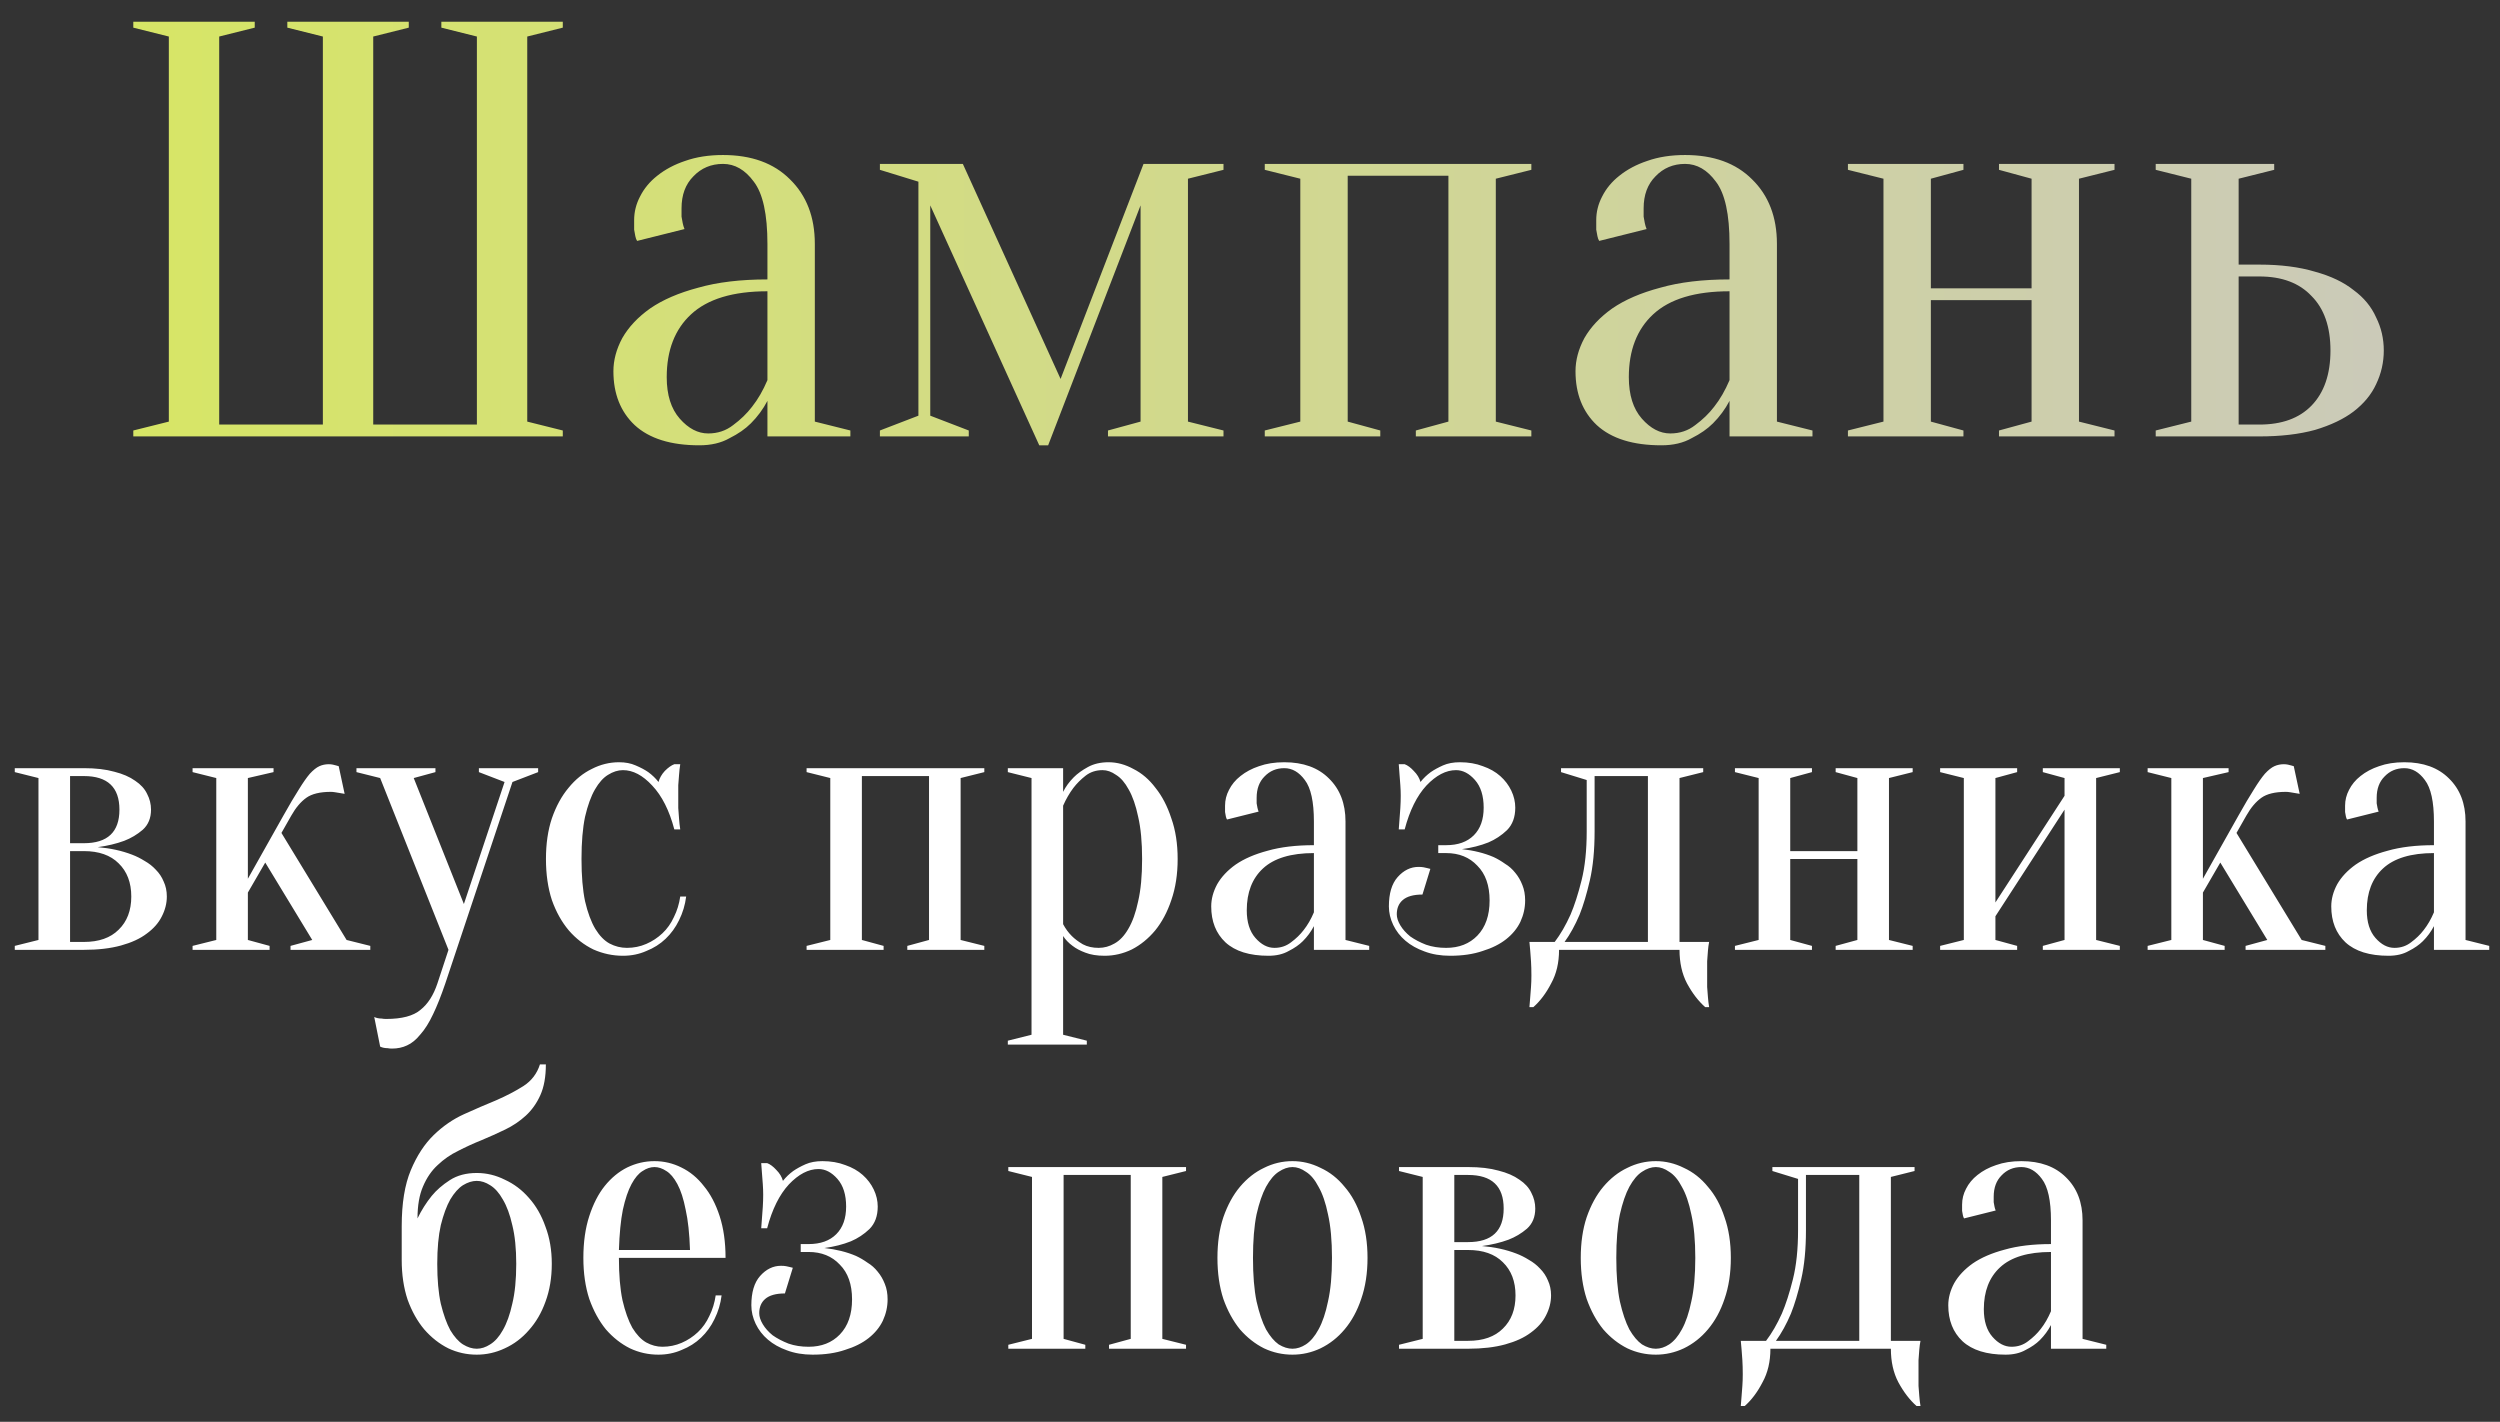
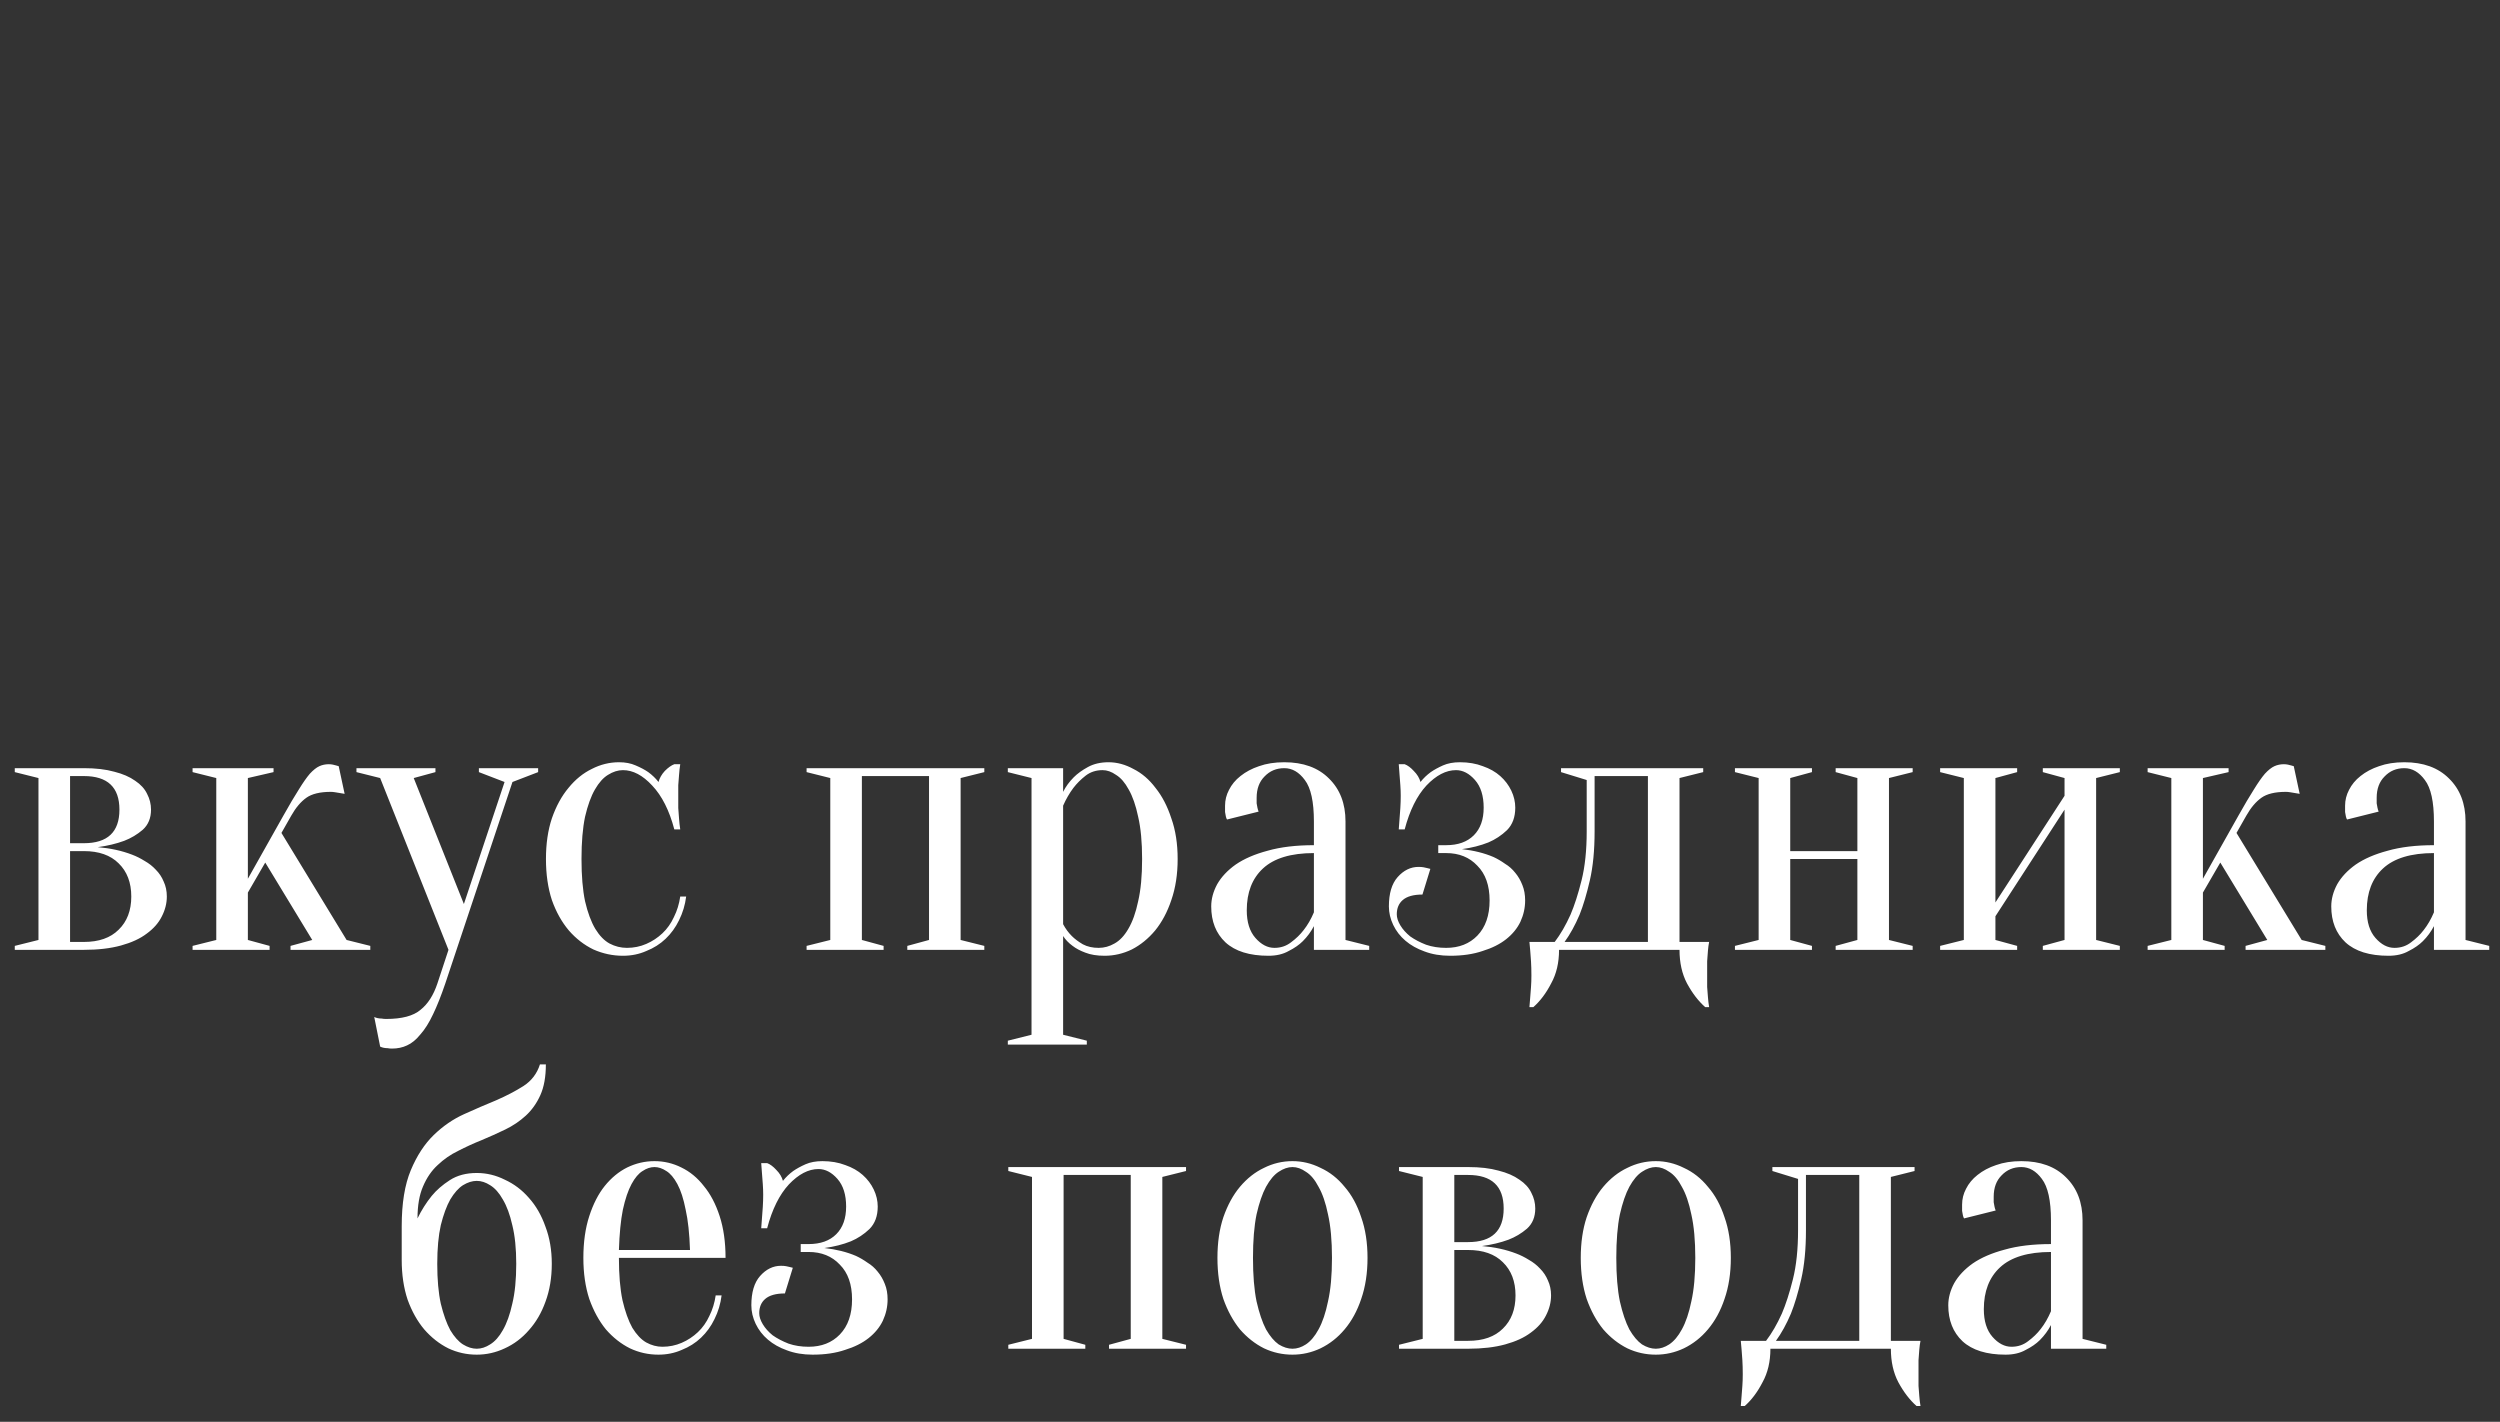
<svg xmlns="http://www.w3.org/2000/svg" width="1266" height="720" viewBox="0 0 1266 720" fill="none">
  <rect x="0" y="0" width="1266" height="720" fill="#333333" stroke="none" />
-   <path d="M189 18.5V215H241.5V18.5L223.5 14V11H285V14L267 18.5V213.5L285 218V221H67.5V218L85.5 213.5V18.5L67.5 14V11H129V14L111 18.5V215H163.5V18.5L145.5 14V11H207V14L189 18.5ZM388.629 147.5C371.229 147.5 358.329 151.4 349.929 159.2C341.729 166.8 337.629 177.4 337.629 191C337.629 200 339.829 207 344.229 212C348.629 217 353.429 219.5 358.629 219.5C363.429 219.5 367.629 218.1 371.229 215.3C375.029 212.5 378.229 209.4 380.829 206C383.829 202.2 386.429 197.7 388.629 192.5V147.5ZM366.129 83C360.129 83 355.129 85.1 351.129 89.3C347.129 93.3 345.129 98.7 345.129 105.5C345.129 107.1 345.129 108.5 345.129 109.7C345.329 110.9 345.529 112 345.729 113C345.929 114 346.229 115 346.629 116L322.629 122C322.229 121.4 321.929 120.6 321.729 119.6C321.529 118.6 321.329 117.5 321.129 116.3C321.129 115.1 321.129 113.5 321.129 111.5C321.129 107.3 322.129 103.3 324.129 99.5C326.129 95.5 329.029 92 332.829 89C336.829 85.8 341.529 83.3 346.929 81.5C352.529 79.5 358.929 78.5 366.129 78.5C380.529 78.5 391.829 82.6 400.029 90.8C408.429 99 412.629 109.9 412.629 123.5V213.5L430.629 218V221H388.629V203C386.429 207.2 383.629 211 380.229 214.4C377.429 217.2 373.829 219.7 369.429 221.9C365.229 224.3 360.129 225.5 354.129 225.5C339.729 225.5 328.829 222.1 321.429 215.3C314.229 208.5 310.629 199.4 310.629 188C310.629 182.4 312.129 176.8 315.129 171.2C318.329 165.6 323.029 160.6 329.229 156.2C335.629 151.8 343.729 148.3 353.529 145.7C363.329 142.9 375.029 141.5 388.629 141.5V123.5C388.629 108.5 386.329 98 381.729 92C377.329 86 372.129 83 366.129 83ZM445.582 83H487.582L537.082 191.9L579.082 83H619.582V86L601.582 90.5V213.5L619.582 218V221H561.082V218L577.582 213.5V104L530.782 225.5H526.282L471.082 104V210.5L490.582 218V221H445.582V218L465.082 210.5V92L445.582 86V83ZM640.477 83H775.477V86L757.477 90.5V213.5L775.477 218V221H716.977V218L733.477 213.5V89H682.477V213.5L698.977 218V221H640.477V218L658.477 213.5V90.5L640.477 86V83ZM875.836 147.5C858.436 147.5 845.536 151.4 837.136 159.2C828.936 166.8 824.836 177.4 824.836 191C824.836 200 827.036 207 831.436 212C835.836 217 840.636 219.5 845.836 219.5C850.636 219.5 854.836 218.1 858.436 215.3C862.236 212.5 865.436 209.4 868.036 206C871.036 202.2 873.636 197.7 875.836 192.5V147.5ZM853.336 83C847.336 83 842.336 85.1 838.336 89.3C834.336 93.3 832.336 98.7 832.336 105.5C832.336 107.1 832.336 108.5 832.336 109.7C832.536 110.9 832.736 112 832.936 113C833.136 114 833.436 115 833.836 116L809.836 122C809.436 121.4 809.136 120.6 808.936 119.6C808.736 118.6 808.536 117.5 808.336 116.3C808.336 115.1 808.336 113.5 808.336 111.5C808.336 107.3 809.336 103.3 811.336 99.5C813.336 95.5 816.236 92 820.036 89C824.036 85.8 828.736 83.3 834.136 81.5C839.736 79.5 846.136 78.5 853.336 78.5C867.736 78.5 879.036 82.6 887.236 90.8C895.636 99 899.836 109.9 899.836 123.5V213.5L917.836 218V221H875.836V203C873.636 207.2 870.836 211 867.436 214.4C864.636 217.2 861.036 219.7 856.636 221.9C852.436 224.3 847.336 225.5 841.336 225.5C826.936 225.5 816.036 222.1 808.636 215.3C801.436 208.5 797.836 199.4 797.836 188C797.836 182.4 799.336 176.8 802.336 171.2C805.536 165.6 810.236 160.6 816.436 156.2C822.836 151.8 830.936 148.3 840.736 145.7C850.536 142.9 862.236 141.5 875.836 141.5V123.5C875.836 108.5 873.536 98 868.936 92C864.536 86 859.336 83 853.336 83ZM1012.29 86V83H1070.79V86L1052.79 90.5V213.5L1070.79 218V221H1012.29V218L1028.79 213.5V152H977.789V213.5L994.289 218V221H935.789V218L953.789 213.5V90.5L935.789 86V83H994.289V86L977.789 90.5V146H1028.79V90.5L1012.29 86ZM1144.15 134C1154.95 134 1164.35 135.2 1172.35 137.6C1180.35 139.8 1186.85 142.9 1191.85 146.9C1197.05 150.7 1200.85 155.3 1203.25 160.7C1205.85 165.9 1207.15 171.5 1207.15 177.5C1207.15 183.5 1205.85 189.2 1203.25 194.6C1200.85 199.8 1197.05 204.4 1191.85 208.4C1186.85 212.2 1180.35 215.3 1172.35 217.7C1164.35 219.9 1154.95 221 1144.15 221H1091.65V218L1109.65 213.5V90.5L1091.65 86V83H1151.65V86L1133.65 90.5V134H1144.15ZM1133.65 140V215H1144.15C1155.55 215 1164.35 211.8 1170.55 205.4C1176.95 198.8 1180.15 189.5 1180.15 177.5C1180.15 165.5 1176.95 156.3 1170.55 149.9C1164.35 143.3 1155.55 140 1144.15 140H1133.65Z" fill="url(#paint0_linear_3646_5)" />
  <path d="M7.48 479L19.48 476V394L7.48 391V389H42.48C48.48 389 53.614 389.6 57.88 390.8C62.147 391.867 65.68 393.4 68.481 395.4C71.281 397.267 73.281 399.467 74.481 402C75.814 404.533 76.481 407.2 76.481 410C76.481 414.267 75.081 417.667 72.281 420.2C69.481 422.6 66.347 424.467 62.88 425.8C58.88 427.267 54.414 428.333 49.48 429C55.88 429.533 61.681 430.8 66.88 432.8C69.014 433.6 71.147 434.667 73.281 436C75.414 437.2 77.281 438.667 78.88 440.4C80.614 442.133 81.947 444.133 82.88 446.4C83.947 448.667 84.481 451.2 84.481 454C84.481 457.467 83.614 460.867 81.88 464.2C80.281 467.4 77.747 470.267 74.281 472.8C70.947 475.333 66.614 477.333 61.281 478.8C55.947 480.267 49.681 481 42.48 481H7.48V479ZM35.48 393V427H42.48C54.48 427 60.48 421.333 60.48 410C60.48 398.667 54.48 393 42.48 393H35.48ZM35.48 477H42.48C50.081 477 55.947 474.933 60.081 470.8C64.347 466.667 66.481 461.067 66.481 454C66.481 446.933 64.347 441.333 60.081 437.2C55.947 433.067 50.081 431 42.48 431H35.48V477ZM134.32 436.8L125.52 452V476L136.52 479V481H97.519V479L109.52 476V394L97.519 391V389H138.52V391L125.52 394V445L143.52 413C146.586 407.533 149.186 403.133 151.32 399.8C153.453 396.333 155.32 393.667 156.92 391.8C158.653 389.933 160.253 388.667 161.72 388C163.186 387.333 164.786 387 166.52 387C167.186 387 167.853 387.067 168.52 387.2C169.186 387.333 169.72 387.467 170.12 387.6C170.653 387.733 171.12 387.867 171.52 388L174.52 402C173.72 401.867 172.92 401.733 172.12 401.6C171.453 401.467 170.653 401.333 169.72 401.2C168.92 401.067 168.186 401 167.52 401C162.053 401 157.92 402 155.12 404C152.32 406 149.786 409 147.52 413L142.52 421.8L175.52 476L187.52 479V481H147.12V479L158.12 476L134.32 436.8ZM225.512 498C223.378 504.267 221.312 509.467 219.312 513.6C217.312 517.867 215.178 521.267 212.912 523.8C210.778 526.467 208.512 528.333 206.112 529.4C203.845 530.467 201.312 531 198.512 531C197.712 531 196.978 530.933 196.312 530.8C195.645 530.8 194.978 530.733 194.312 530.6C193.645 530.467 193.045 530.267 192.512 530L189.512 515C190.045 515.267 190.645 515.467 191.312 515.6C191.978 515.733 192.645 515.8 193.312 515.8C193.978 515.933 194.712 516 195.512 516C203.512 516 209.312 514.467 212.912 511.4C216.645 508.467 219.512 504 221.512 498L227.112 481L192.512 394L180.512 391V389H220.512V391L209.512 394L234.912 457.8L255.512 396L242.512 391V389H272.512V391L259.512 396L225.512 498ZM315.473 390C312.939 390 310.406 390.8 307.873 392.4C305.473 393.867 303.273 396.333 301.273 399.8C299.273 403.267 297.606 407.867 296.273 413.6C295.073 419.333 294.473 426.467 294.473 435C294.473 443.533 295.073 450.667 296.273 456.4C297.606 462.133 299.339 466.8 301.473 470.4C303.606 473.867 306.006 476.333 308.673 477.8C311.473 479.267 314.406 480 317.473 480C320.939 480 324.206 479.333 327.273 478C330.339 476.667 333.073 474.867 335.473 472.6C337.873 470.333 339.806 467.6 341.273 464.4C342.873 461.2 343.939 457.733 344.473 454H347.473C346.939 458.267 345.739 462.267 343.873 466C342.139 469.6 339.873 472.733 337.073 475.4C334.273 478.067 331.006 480.133 327.273 481.6C323.673 483.2 319.739 484 315.473 484C310.273 484 305.273 482.933 300.473 480.8C295.806 478.533 291.673 475.333 288.073 471.2C284.473 466.933 281.606 461.8 279.473 455.8C277.473 449.667 276.473 442.733 276.473 435C276.473 427.267 277.473 420.4 279.473 414.4C281.606 408.267 284.406 403.133 287.873 399C291.339 394.733 295.273 391.533 299.673 389.4C304.073 387.133 308.673 386 313.473 386C316.673 386 319.473 386.533 321.873 387.6C324.406 388.667 326.539 389.8 328.273 391C330.273 392.467 332.006 394.133 333.473 396C334.006 394 335.073 392.133 336.673 390.4C338.406 388.667 340.006 387.533 341.473 387H344.473C344.206 388.733 344.006 390.533 343.873 392.4C343.739 394 343.606 395.733 343.473 397.6C343.473 399.467 343.473 401.267 343.473 403C343.473 405 343.473 407.067 343.473 409.2C343.606 411.2 343.739 413 343.873 414.6C344.006 416.467 344.206 418.267 344.473 420H341.473C338.939 410.4 335.206 403 330.273 397.8C325.473 392.6 320.539 390 315.473 390ZM408.457 389H498.457V391L486.457 394V476L498.457 479V481H459.457V479L470.457 476V393H436.457V476L447.457 479V481H408.457V479L420.457 476V394L408.457 391V389ZM522.363 394L510.363 391V389H538.363V401C539.697 398.333 541.497 395.867 543.763 393.6C545.63 391.733 548.03 390 550.963 388.4C553.897 386.8 557.363 386 561.363 386C565.63 386 569.83 387.133 573.963 389.4C578.23 391.533 581.963 394.733 585.163 399C588.497 403.133 591.163 408.267 593.163 414.4C595.297 420.4 596.363 427.267 596.363 435C596.363 442.733 595.297 449.667 593.163 455.8C591.163 461.8 588.43 466.933 584.963 471.2C581.497 475.333 577.563 478.533 573.163 480.8C568.763 482.933 564.163 484 559.363 484C555.497 484 552.23 483.467 549.563 482.4C547.03 481.467 544.897 480.333 543.163 479C541.163 477.533 539.563 475.867 538.363 474V524L550.363 527V529H510.363V527L522.363 524V394ZM556.363 480C559.163 480 561.83 479.267 564.363 477.8C567.03 476.333 569.363 473.867 571.363 470.4C573.497 466.8 575.163 462.133 576.363 456.4C577.697 450.667 578.363 443.533 578.363 435C578.363 426.467 577.697 419.333 576.363 413.6C575.163 407.867 573.563 403.267 571.563 399.8C569.697 396.333 567.563 393.867 565.163 392.4C562.897 390.8 560.63 390 558.363 390C555.03 390 552.163 390.933 549.763 392.8C547.363 394.667 545.297 396.733 543.563 399C541.563 401.667 539.83 404.667 538.363 408V468C539.563 470.267 541.03 472.267 542.763 474C544.23 475.467 546.097 476.867 548.363 478.2C550.63 479.4 553.297 480 556.363 480ZM665.363 432C653.763 432 645.163 434.6 639.563 439.8C634.097 444.867 631.363 451.933 631.363 461C631.363 467 632.83 471.667 635.763 475C638.697 478.333 641.897 480 645.363 480C648.563 480 651.363 479.067 653.763 477.2C656.297 475.333 658.43 473.267 660.163 471C662.163 468.467 663.897 465.467 665.363 462V432ZM650.363 389C646.363 389 643.03 390.4 640.363 393.2C637.697 395.867 636.363 399.467 636.363 404C636.363 405.067 636.363 406 636.363 406.8C636.497 407.6 636.63 408.333 636.763 409C636.897 409.667 637.097 410.333 637.363 411L621.363 415C621.097 414.6 620.897 414.067 620.763 413.4C620.63 412.733 620.497 412 620.363 411.2C620.363 410.4 620.363 409.333 620.363 408C620.363 405.2 621.03 402.533 622.363 400C623.697 397.333 625.63 395 628.163 393C630.83 390.867 633.963 389.2 637.563 388C641.297 386.667 645.563 386 650.363 386C659.963 386 667.497 388.733 672.963 394.2C678.563 399.667 681.363 406.933 681.363 416V476L693.363 479V481H665.363V469C663.897 471.8 662.03 474.333 659.763 476.6C657.897 478.467 655.497 480.133 652.563 481.6C649.763 483.2 646.363 484 642.363 484C632.763 484 625.497 481.733 620.563 477.2C615.763 472.667 613.363 466.6 613.363 459C613.363 455.267 614.363 451.533 616.363 447.8C618.497 444.067 621.63 440.733 625.763 437.8C630.03 434.867 635.43 432.533 641.963 430.8C648.497 428.933 656.297 428 665.363 428V416C665.363 406 663.83 399 660.763 395C657.83 391 654.363 389 650.363 389ZM732.332 480C738.865 480 744.132 477.933 748.132 473.8C752.265 469.533 754.332 463.6 754.332 456C754.332 448.4 752.265 442.533 748.132 438.4C744.132 434.133 738.865 432 732.332 432H728.332V428H732.332C738.332 428 742.999 426.333 746.332 423C749.665 419.667 751.332 415 751.332 409C751.332 403 749.865 398.333 746.932 395C743.999 391.667 740.799 390 737.332 390C732.265 390 727.265 392.6 722.332 397.8C717.532 403 713.865 410.4 711.332 420H708.332C708.465 418.267 708.599 416.467 708.732 414.6C708.865 413 708.999 411.2 709.132 409.2C709.265 407.067 709.332 405 709.332 403C709.332 401.267 709.265 399.467 709.132 397.6C708.999 395.733 708.865 394 708.732 392.4C708.599 390.533 708.465 388.733 708.332 387H711.332C712.799 387.533 714.332 388.667 715.932 390.4C717.665 392.133 718.799 394 719.332 396C720.799 394.133 722.532 392.467 724.532 391C726.265 389.8 728.332 388.667 730.732 387.6C733.132 386.533 735.999 386 739.332 386C743.599 386 747.465 386.667 750.932 388C754.399 389.2 757.332 390.867 759.732 393C762.132 395.133 763.999 397.6 765.332 400.4C766.665 403.2 767.332 406.067 767.332 409C767.332 413.8 765.932 417.6 763.132 420.4C760.332 423.067 757.199 425.133 753.732 426.6C749.732 428.2 745.265 429.333 740.332 430C746.332 430.667 751.665 432 756.332 434C758.332 434.933 760.265 436.067 762.132 437.4C764.132 438.6 765.865 440.133 767.332 442C768.799 443.733 769.999 445.8 770.932 448.2C771.865 450.467 772.332 453.067 772.332 456C772.332 459.733 771.532 463.333 769.932 466.8C768.332 470.133 765.932 473.067 762.732 475.6C759.532 478.133 755.532 480.133 750.732 481.6C746.065 483.2 740.599 484 734.332 484C729.532 484 725.199 483.267 721.332 481.8C717.599 480.467 714.399 478.667 711.732 476.4C709.065 474.133 706.999 471.467 705.532 468.4C704.065 465.333 703.332 462.2 703.332 459C703.332 452.467 704.799 447.533 707.732 444.2C710.799 440.733 714.332 439 718.332 439C719.399 439 720.265 439.067 720.932 439.2C721.599 439.333 722.199 439.467 722.732 439.6C723.265 439.733 723.799 439.867 724.332 440L720.332 453C715.799 453 712.465 453.933 710.332 455.8C708.332 457.533 707.332 459.933 707.332 463C707.332 464.733 707.932 466.6 709.132 468.6C710.332 470.6 711.999 472.467 714.132 474.2C716.399 475.8 719.065 477.2 722.132 478.4C725.199 479.467 728.599 480 732.332 480ZM787.304 477C790.237 473.133 792.904 468.533 795.304 463.2C797.304 458.533 799.171 452.733 800.904 445.8C802.637 438.867 803.504 430.6 803.504 421V395L790.504 391V389H862.504V391L850.504 394V477H865.504C865.237 478.333 865.037 479.8 864.904 481.4C864.771 482.867 864.637 484.667 864.504 486.8C864.504 488.933 864.504 491.333 864.504 494C864.504 496 864.504 497.933 864.504 499.8C864.637 501.8 864.771 503.533 864.904 505C865.037 506.733 865.237 508.4 865.504 510H863.504C860.037 506.933 856.971 502.933 854.304 498C851.771 493.2 850.504 487.533 850.504 481H789.504C789.504 487.533 788.171 493.2 785.504 498C782.971 502.933 779.971 506.933 776.504 510H774.504C774.637 508.4 774.771 506.733 774.904 505C775.037 503.533 775.171 501.8 775.304 499.8C775.437 497.933 775.504 496 775.504 494C775.504 491.333 775.437 488.933 775.304 486.8C775.171 484.667 775.037 482.867 774.904 481.4C774.771 479.8 774.637 478.333 774.504 477H787.304ZM834.504 477V393H807.504V421C807.504 430.6 806.704 438.867 805.104 445.8C803.504 452.733 801.771 458.533 799.904 463.2C797.637 468.533 795.104 473.133 792.304 477H834.504ZM929.574 391V389H968.574V391L956.574 394V476L968.574 479V481H929.574V479L940.574 476V435H906.574V476L917.574 479V481H878.574V479L890.574 476V394L878.574 391V389H917.574V391L906.574 394V431H940.574V394L929.574 391ZM1034.48 391V389H1073.48V391L1061.48 394V476L1073.48 479V481H1034.48V479L1045.48 476V410L1010.48 464V476L1021.48 479V481H982.48V479L994.48 476V394L982.48 391V389H1021.48V391L1010.48 394V457L1045.48 403V394L1034.48 391ZM1124.36 436.8L1115.56 452V476L1126.56 479V481H1087.56V479L1099.56 476V394L1087.56 391V389H1128.56V391L1115.56 394V445L1133.56 413C1136.63 407.533 1139.23 403.133 1141.36 399.8C1143.49 396.333 1145.36 393.667 1146.96 391.8C1148.69 389.933 1150.29 388.667 1151.76 388C1153.23 387.333 1154.83 387 1156.56 387C1157.23 387 1157.89 387.067 1158.56 387.2C1159.23 387.333 1159.76 387.467 1160.16 387.6C1160.69 387.733 1161.16 387.867 1161.56 388L1164.56 402C1163.76 401.867 1162.96 401.733 1162.16 401.6C1161.49 401.467 1160.69 401.333 1159.76 401.2C1158.96 401.067 1158.23 401 1157.56 401C1152.09 401 1147.96 402 1145.16 404C1142.36 406 1139.83 409 1137.56 413L1132.56 421.8L1165.56 476L1177.56 479V481H1137.16V479L1148.16 476L1124.36 436.8ZM1232.55 432C1220.95 432 1212.35 434.6 1206.75 439.8C1201.28 444.867 1198.55 451.933 1198.55 461C1198.55 467 1200.02 471.667 1202.95 475C1205.88 478.333 1209.08 480 1212.55 480C1215.75 480 1218.55 479.067 1220.95 477.2C1223.48 475.333 1225.62 473.267 1227.35 471C1229.35 468.467 1231.08 465.467 1232.55 462V432ZM1217.55 389C1213.55 389 1210.22 390.4 1207.55 393.2C1204.88 395.867 1203.55 399.467 1203.55 404C1203.55 405.067 1203.55 406 1203.55 406.8C1203.68 407.6 1203.82 408.333 1203.95 409C1204.08 409.667 1204.28 410.333 1204.55 411L1188.55 415C1188.28 414.6 1188.08 414.067 1187.95 413.4C1187.82 412.733 1187.68 412 1187.55 411.2C1187.55 410.4 1187.55 409.333 1187.55 408C1187.55 405.2 1188.22 402.533 1189.55 400C1190.88 397.333 1192.82 395 1195.35 393C1198.02 390.867 1201.15 389.2 1204.75 388C1208.48 386.667 1212.75 386 1217.55 386C1227.15 386 1234.68 388.733 1240.15 394.2C1245.75 399.667 1248.55 406.933 1248.55 416V476L1260.55 479V481H1232.55V469C1231.08 471.8 1229.22 474.333 1226.95 476.6C1225.08 478.467 1222.68 480.133 1219.75 481.6C1216.95 483.2 1213.55 484 1209.55 484C1199.95 484 1192.68 481.733 1187.75 477.2C1182.95 472.667 1180.55 466.6 1180.55 459C1180.55 455.267 1181.55 451.533 1183.55 447.8C1185.68 444.067 1188.82 440.733 1192.95 437.8C1197.22 434.867 1202.62 432.533 1209.15 430.8C1215.68 428.933 1223.48 428 1232.55 428V416C1232.55 406 1231.02 399 1227.95 395C1225.02 391 1221.55 389 1217.55 389ZM241.426 594C246.359 594 251.092 595.133 255.626 597.4C260.292 599.533 264.359 602.6 267.826 606.6C271.426 610.6 274.226 615.467 276.226 621.2C278.359 626.8 279.426 633.067 279.426 640C279.426 647.067 278.359 653.467 276.226 659.2C274.226 664.8 271.426 669.6 267.826 673.6C264.359 677.6 260.292 680.667 255.626 682.8C251.092 684.933 246.359 686 241.426 686C236.359 686 231.559 684.933 227.026 682.8C222.492 680.533 218.426 677.333 214.826 673.2C211.359 669.067 208.559 664.067 206.426 658.2C204.426 652.2 203.426 645.467 203.426 638V621C203.426 609.4 204.959 599.933 208.026 592.6C211.092 585.267 214.959 579.333 219.626 574.8C224.292 570.267 229.426 566.733 235.026 564.2C240.626 561.667 246.026 559.333 251.226 557.2C256.426 554.933 261.026 552.533 265.026 550C269.159 547.333 271.959 543.667 273.426 539H276.426C276.426 545.267 275.492 550.467 273.626 554.6C271.759 558.733 269.292 562.2 266.226 565C263.159 567.8 259.692 570.133 255.826 572C251.959 573.867 247.959 575.667 243.826 577.4C239.826 579 235.892 580.8 232.026 582.8C228.159 584.667 224.692 587.067 221.626 590C218.559 592.8 216.092 596.4 214.226 600.8C212.359 605.067 211.426 610.467 211.426 617C213.426 612.867 215.826 609.067 218.626 605.6C221.026 602.667 224.092 600 227.826 597.6C231.559 595.2 236.092 594 241.426 594ZM221.426 640C221.426 648 222.026 654.733 223.226 660.2C224.559 665.667 226.159 670.133 228.026 673.6C230.026 676.933 232.159 679.333 234.426 680.8C236.826 682.267 239.159 683 241.426 683C243.692 683 245.959 682.267 248.226 680.8C250.626 679.333 252.759 676.933 254.626 673.6C256.626 670.133 258.226 665.667 259.426 660.2C260.759 654.733 261.426 648 261.426 640C261.426 632.267 260.759 625.733 259.426 620.4C258.226 615.067 256.626 610.733 254.626 607.4C252.759 604.067 250.626 601.667 248.226 600.2C245.959 598.733 243.692 598 241.426 598C239.159 598 236.826 598.733 234.426 600.2C232.159 601.667 230.026 604.067 228.026 607.4C226.159 610.733 224.559 615.067 223.226 620.4C222.026 625.733 221.426 632.267 221.426 640ZM313.418 637C313.418 645.533 314.018 652.667 315.218 658.4C316.551 664.133 318.218 668.8 320.218 672.4C322.351 675.867 324.685 678.333 327.218 679.8C329.885 681.267 332.618 682 335.418 682C338.885 682 342.151 681.333 345.218 680C348.285 678.667 351.018 676.867 353.418 674.6C355.818 672.333 357.751 669.6 359.218 666.4C360.818 663.2 361.885 659.733 362.418 656H365.418C364.885 660.267 363.685 664.267 361.818 668C360.085 671.6 357.818 674.733 355.018 677.4C352.218 680.067 348.951 682.133 345.218 683.6C341.618 685.2 337.685 686 333.418 686C328.351 686 323.551 684.933 319.018 682.8C314.485 680.533 310.418 677.333 306.818 673.2C303.351 668.933 300.551 663.8 298.418 657.8C296.418 651.667 295.418 644.733 295.418 637C295.418 629 296.418 621.933 298.418 615.8C300.418 609.667 303.018 604.6 306.218 600.6C309.551 596.467 313.351 593.333 317.618 591.2C322.018 589.067 326.618 588 331.418 588C336.218 588 340.751 589.067 345.018 591.2C349.418 593.333 353.218 596.467 356.418 600.6C359.751 604.6 362.418 609.667 364.418 615.8C366.418 621.933 367.418 629 367.418 637H313.418ZM331.418 591C329.418 591 327.418 591.667 325.418 593C323.418 594.2 321.551 596.4 319.818 599.6C318.085 602.8 316.618 607.133 315.418 612.6C314.351 617.933 313.685 624.733 313.418 633H349.418C349.151 624.733 348.418 617.933 347.218 612.6C346.151 607.133 344.751 602.8 343.018 599.6C341.285 596.4 339.418 594.2 337.418 593C335.418 591.667 333.418 591 331.418 591ZM409.48 682C416.014 682 421.28 679.933 425.28 675.8C429.414 671.533 431.48 665.6 431.48 658C431.48 650.4 429.414 644.533 425.28 640.4C421.28 636.133 416.014 634 409.48 634H405.48V630H409.48C415.48 630 420.147 628.333 423.48 625C426.814 621.667 428.48 617 428.48 611C428.48 605 427.014 600.333 424.08 597C421.147 593.667 417.947 592 414.48 592C409.414 592 404.414 594.6 399.48 599.8C394.68 605 391.014 612.4 388.48 622H385.48C385.614 620.267 385.747 618.467 385.88 616.6C386.014 615 386.147 613.2 386.28 611.2C386.414 609.067 386.48 607 386.48 605C386.48 603.267 386.414 601.467 386.28 599.6C386.147 597.733 386.014 596 385.88 594.4C385.747 592.533 385.614 590.733 385.48 589H388.48C389.947 589.533 391.48 590.667 393.08 592.4C394.814 594.133 395.947 596 396.48 598C397.947 596.133 399.68 594.467 401.68 593C403.414 591.8 405.48 590.667 407.88 589.6C410.28 588.533 413.147 588 416.48 588C420.747 588 424.614 588.667 428.08 590C431.547 591.2 434.48 592.867 436.88 595C439.28 597.133 441.147 599.6 442.48 602.4C443.814 605.2 444.48 608.067 444.48 611C444.48 615.8 443.08 619.6 440.28 622.4C437.48 625.067 434.347 627.133 430.88 628.6C426.88 630.2 422.414 631.333 417.48 632C423.48 632.667 428.814 634 433.48 636C435.48 636.933 437.414 638.067 439.28 639.4C441.28 640.6 443.014 642.133 444.48 644C445.947 645.733 447.147 647.8 448.08 650.2C449.014 652.467 449.48 655.067 449.48 658C449.48 661.733 448.68 665.333 447.08 668.8C445.48 672.133 443.08 675.067 439.88 677.6C436.68 680.133 432.68 682.133 427.88 683.6C423.214 685.2 417.747 686 411.48 686C406.68 686 402.347 685.267 398.48 683.8C394.747 682.467 391.547 680.667 388.88 678.4C386.214 676.133 384.147 673.467 382.68 670.4C381.214 667.333 380.48 664.2 380.48 661C380.48 654.467 381.947 649.533 384.88 646.2C387.947 642.733 391.48 641 395.48 641C396.547 641 397.414 641.067 398.08 641.2C398.747 641.333 399.347 641.467 399.88 641.6C400.414 641.733 400.947 641.867 401.48 642L397.48 655C392.947 655 389.614 655.933 387.48 657.8C385.48 659.533 384.48 661.933 384.48 665C384.48 666.733 385.08 668.6 386.28 670.6C387.48 672.6 389.147 674.467 391.28 676.2C393.547 677.8 396.214 679.2 399.28 680.4C402.347 681.467 405.747 682 409.48 682ZM510.605 591H600.605V593L588.605 596V678L600.605 681V683H561.605V681L572.605 678V595H538.605V678L549.605 681V683H510.605V681L522.605 678V596L510.605 593V591ZM654.512 591C652.245 591 649.912 591.8 647.512 593.4C645.245 594.867 643.112 597.4 641.112 601C639.245 604.467 637.645 609.133 636.312 615C635.112 620.867 634.512 628.2 634.512 637C634.512 645.8 635.112 653.133 636.312 659C637.645 664.867 639.245 669.6 641.112 673.2C643.112 676.667 645.245 679.2 647.512 680.8C649.912 682.267 652.245 683 654.512 683C656.778 683 659.045 682.267 661.312 680.8C663.712 679.2 665.845 676.667 667.712 673.2C669.712 669.6 671.312 664.867 672.512 659C673.845 653.133 674.512 645.8 674.512 637C674.512 628.2 673.845 620.867 672.512 615C671.312 609.133 669.712 604.467 667.712 601C665.845 597.4 663.712 594.867 661.312 593.4C659.045 591.8 656.778 591 654.512 591ZM654.512 588C659.445 588 664.178 589.133 668.712 591.4C673.378 593.533 677.445 596.733 680.912 601C684.512 605.133 687.312 610.267 689.312 616.4C691.445 622.4 692.512 629.267 692.512 637C692.512 644.733 691.445 651.667 689.312 657.8C687.312 663.8 684.512 668.933 680.912 673.2C677.445 677.333 673.378 680.533 668.712 682.8C664.178 684.933 659.445 686 654.512 686C649.445 686 644.645 684.933 640.112 682.8C635.578 680.533 631.512 677.333 627.912 673.2C624.445 668.933 621.645 663.8 619.512 657.8C617.512 651.667 616.512 644.733 616.512 637C616.512 629.267 617.512 622.4 619.512 616.4C621.645 610.267 624.445 605.133 627.912 601C631.512 596.733 635.578 593.533 640.112 591.4C644.645 589.133 649.445 588 654.512 588ZM708.457 681L720.457 678V596L708.457 593V591H743.457C749.457 591 754.59 591.6 758.857 592.8C763.124 593.867 766.657 595.4 769.457 597.4C772.257 599.267 774.257 601.467 775.457 604C776.79 606.533 777.457 609.2 777.457 612C777.457 616.267 776.057 619.667 773.257 622.2C770.457 624.6 767.324 626.467 763.857 627.8C759.857 629.267 755.39 630.333 750.457 631C756.857 631.533 762.657 632.8 767.857 634.8C769.99 635.6 772.124 636.667 774.257 638C776.39 639.2 778.257 640.667 779.857 642.4C781.59 644.133 782.924 646.133 783.857 648.4C784.924 650.667 785.457 653.2 785.457 656C785.457 659.467 784.59 662.867 782.857 666.2C781.257 669.4 778.724 672.267 775.257 674.8C771.924 677.333 767.59 679.333 762.257 680.8C756.924 682.267 750.657 683 743.457 683H708.457V681ZM736.457 595V629H743.457C755.457 629 761.457 623.333 761.457 612C761.457 600.667 755.457 595 743.457 595H736.457ZM736.457 679H743.457C751.057 679 756.924 676.933 761.057 672.8C765.324 668.667 767.457 663.067 767.457 656C767.457 648.933 765.324 643.333 761.057 639.2C756.924 635.067 751.057 633 743.457 633H736.457V679ZM838.496 591C836.229 591 833.896 591.8 831.496 593.4C829.229 594.867 827.096 597.4 825.096 601C823.229 604.467 821.629 609.133 820.296 615C819.096 620.867 818.496 628.2 818.496 637C818.496 645.8 819.096 653.133 820.296 659C821.629 664.867 823.229 669.6 825.096 673.2C827.096 676.667 829.229 679.2 831.496 680.8C833.896 682.267 836.229 683 838.496 683C840.763 683 843.029 682.267 845.296 680.8C847.696 679.2 849.829 676.667 851.696 673.2C853.696 669.6 855.296 664.867 856.496 659C857.829 653.133 858.496 645.8 858.496 637C858.496 628.2 857.829 620.867 856.496 615C855.296 609.133 853.696 604.467 851.696 601C849.829 597.4 847.696 594.867 845.296 593.4C843.029 591.8 840.763 591 838.496 591ZM838.496 588C843.429 588 848.163 589.133 852.696 591.4C857.363 593.533 861.429 596.733 864.896 601C868.496 605.133 871.296 610.267 873.296 616.4C875.429 622.4 876.496 629.267 876.496 637C876.496 644.733 875.429 651.667 873.296 657.8C871.296 663.8 868.496 668.933 864.896 673.2C861.429 677.333 857.363 680.533 852.696 682.8C848.163 684.933 843.429 686 838.496 686C833.429 686 828.629 684.933 824.096 682.8C819.563 680.533 815.496 677.333 811.896 673.2C808.429 668.933 805.629 663.8 803.496 657.8C801.496 651.667 800.496 644.733 800.496 637C800.496 629.267 801.496 622.4 803.496 616.4C805.629 610.267 808.429 605.133 811.896 601C815.496 596.733 819.563 593.533 824.096 591.4C828.629 589.133 833.429 588 838.496 588ZM894.335 679C897.268 675.133 899.935 670.533 902.335 665.2C904.335 660.533 906.202 654.733 907.935 647.8C909.668 640.867 910.535 632.6 910.535 623V597L897.535 593V591H969.535V593L957.535 596V679H972.535C972.268 680.333 972.068 681.8 971.935 683.4C971.802 684.867 971.668 686.667 971.535 688.8C971.535 690.933 971.535 693.333 971.535 696C971.535 698 971.535 699.933 971.535 701.8C971.668 703.8 971.802 705.533 971.935 707C972.068 708.733 972.268 710.4 972.535 712H970.535C967.068 708.933 964.002 704.933 961.335 700C958.802 695.2 957.535 689.533 957.535 683H896.535C896.535 689.533 895.202 695.2 892.535 700C890.002 704.933 887.002 708.933 883.535 712H881.535C881.668 710.4 881.802 708.733 881.935 707C882.068 705.533 882.202 703.8 882.335 701.8C882.468 699.933 882.535 698 882.535 696C882.535 693.333 882.468 690.933 882.335 688.8C882.202 686.667 882.068 684.867 881.935 683.4C881.802 681.8 881.668 680.333 881.535 679H894.335ZM941.535 679V595H914.535V623C914.535 632.6 913.735 640.867 912.135 647.8C910.535 654.733 908.802 660.533 906.935 665.2C904.668 670.533 902.135 675.133 899.335 679H941.535ZM1038.61 634C1027.01 634 1018.41 636.6 1012.81 641.8C1007.34 646.867 1004.61 653.933 1004.61 663C1004.61 669 1006.07 673.667 1009.01 677C1011.94 680.333 1015.14 682 1018.61 682C1021.81 682 1024.61 681.067 1027.01 679.2C1029.54 677.333 1031.67 675.267 1033.41 673C1035.41 670.467 1037.14 667.467 1038.61 664V634ZM1023.61 591C1019.61 591 1016.27 592.4 1013.61 595.2C1010.94 597.867 1009.61 601.467 1009.61 606C1009.61 607.067 1009.61 608 1009.61 608.8C1009.74 609.6 1009.87 610.333 1010.01 611C1010.14 611.667 1010.34 612.333 1010.61 613L994.605 617C994.339 616.6 994.139 616.067 994.005 615.4C993.872 614.733 993.739 614 993.605 613.2C993.605 612.4 993.605 611.333 993.605 610C993.605 607.2 994.272 604.533 995.605 602C996.939 599.333 998.872 597 1001.41 595C1004.07 592.867 1007.21 591.2 1010.81 590C1014.54 588.667 1018.81 588 1023.61 588C1033.21 588 1040.74 590.733 1046.21 596.2C1051.81 601.667 1054.61 608.933 1054.61 618V678L1066.61 681V683H1038.61V671C1037.14 673.8 1035.27 676.333 1033.01 678.6C1031.14 680.467 1028.74 682.133 1025.81 683.6C1023.01 685.2 1019.61 686 1015.61 686C1006.01 686 998.739 683.733 993.805 679.2C989.005 674.667 986.605 668.6 986.605 661C986.605 657.267 987.605 653.533 989.605 649.8C991.739 646.067 994.872 642.733 999.005 639.8C1003.27 636.867 1008.67 634.533 1015.21 632.8C1021.74 630.933 1029.54 630 1038.61 630V618C1038.61 608 1037.07 601 1034.01 597C1031.07 593 1027.61 591 1023.61 591Z" fill="white" />
  <defs>
    <linearGradient id="paint0_linear_3646_5" x1="54" y1="126" x2="1212" y2="126" gradientUnits="userSpaceOnUse">
      <stop stop-color="#D7E665" />
      <stop offset="1" stop-color="#CBCAB9" />
    </linearGradient>
  </defs>
</svg>